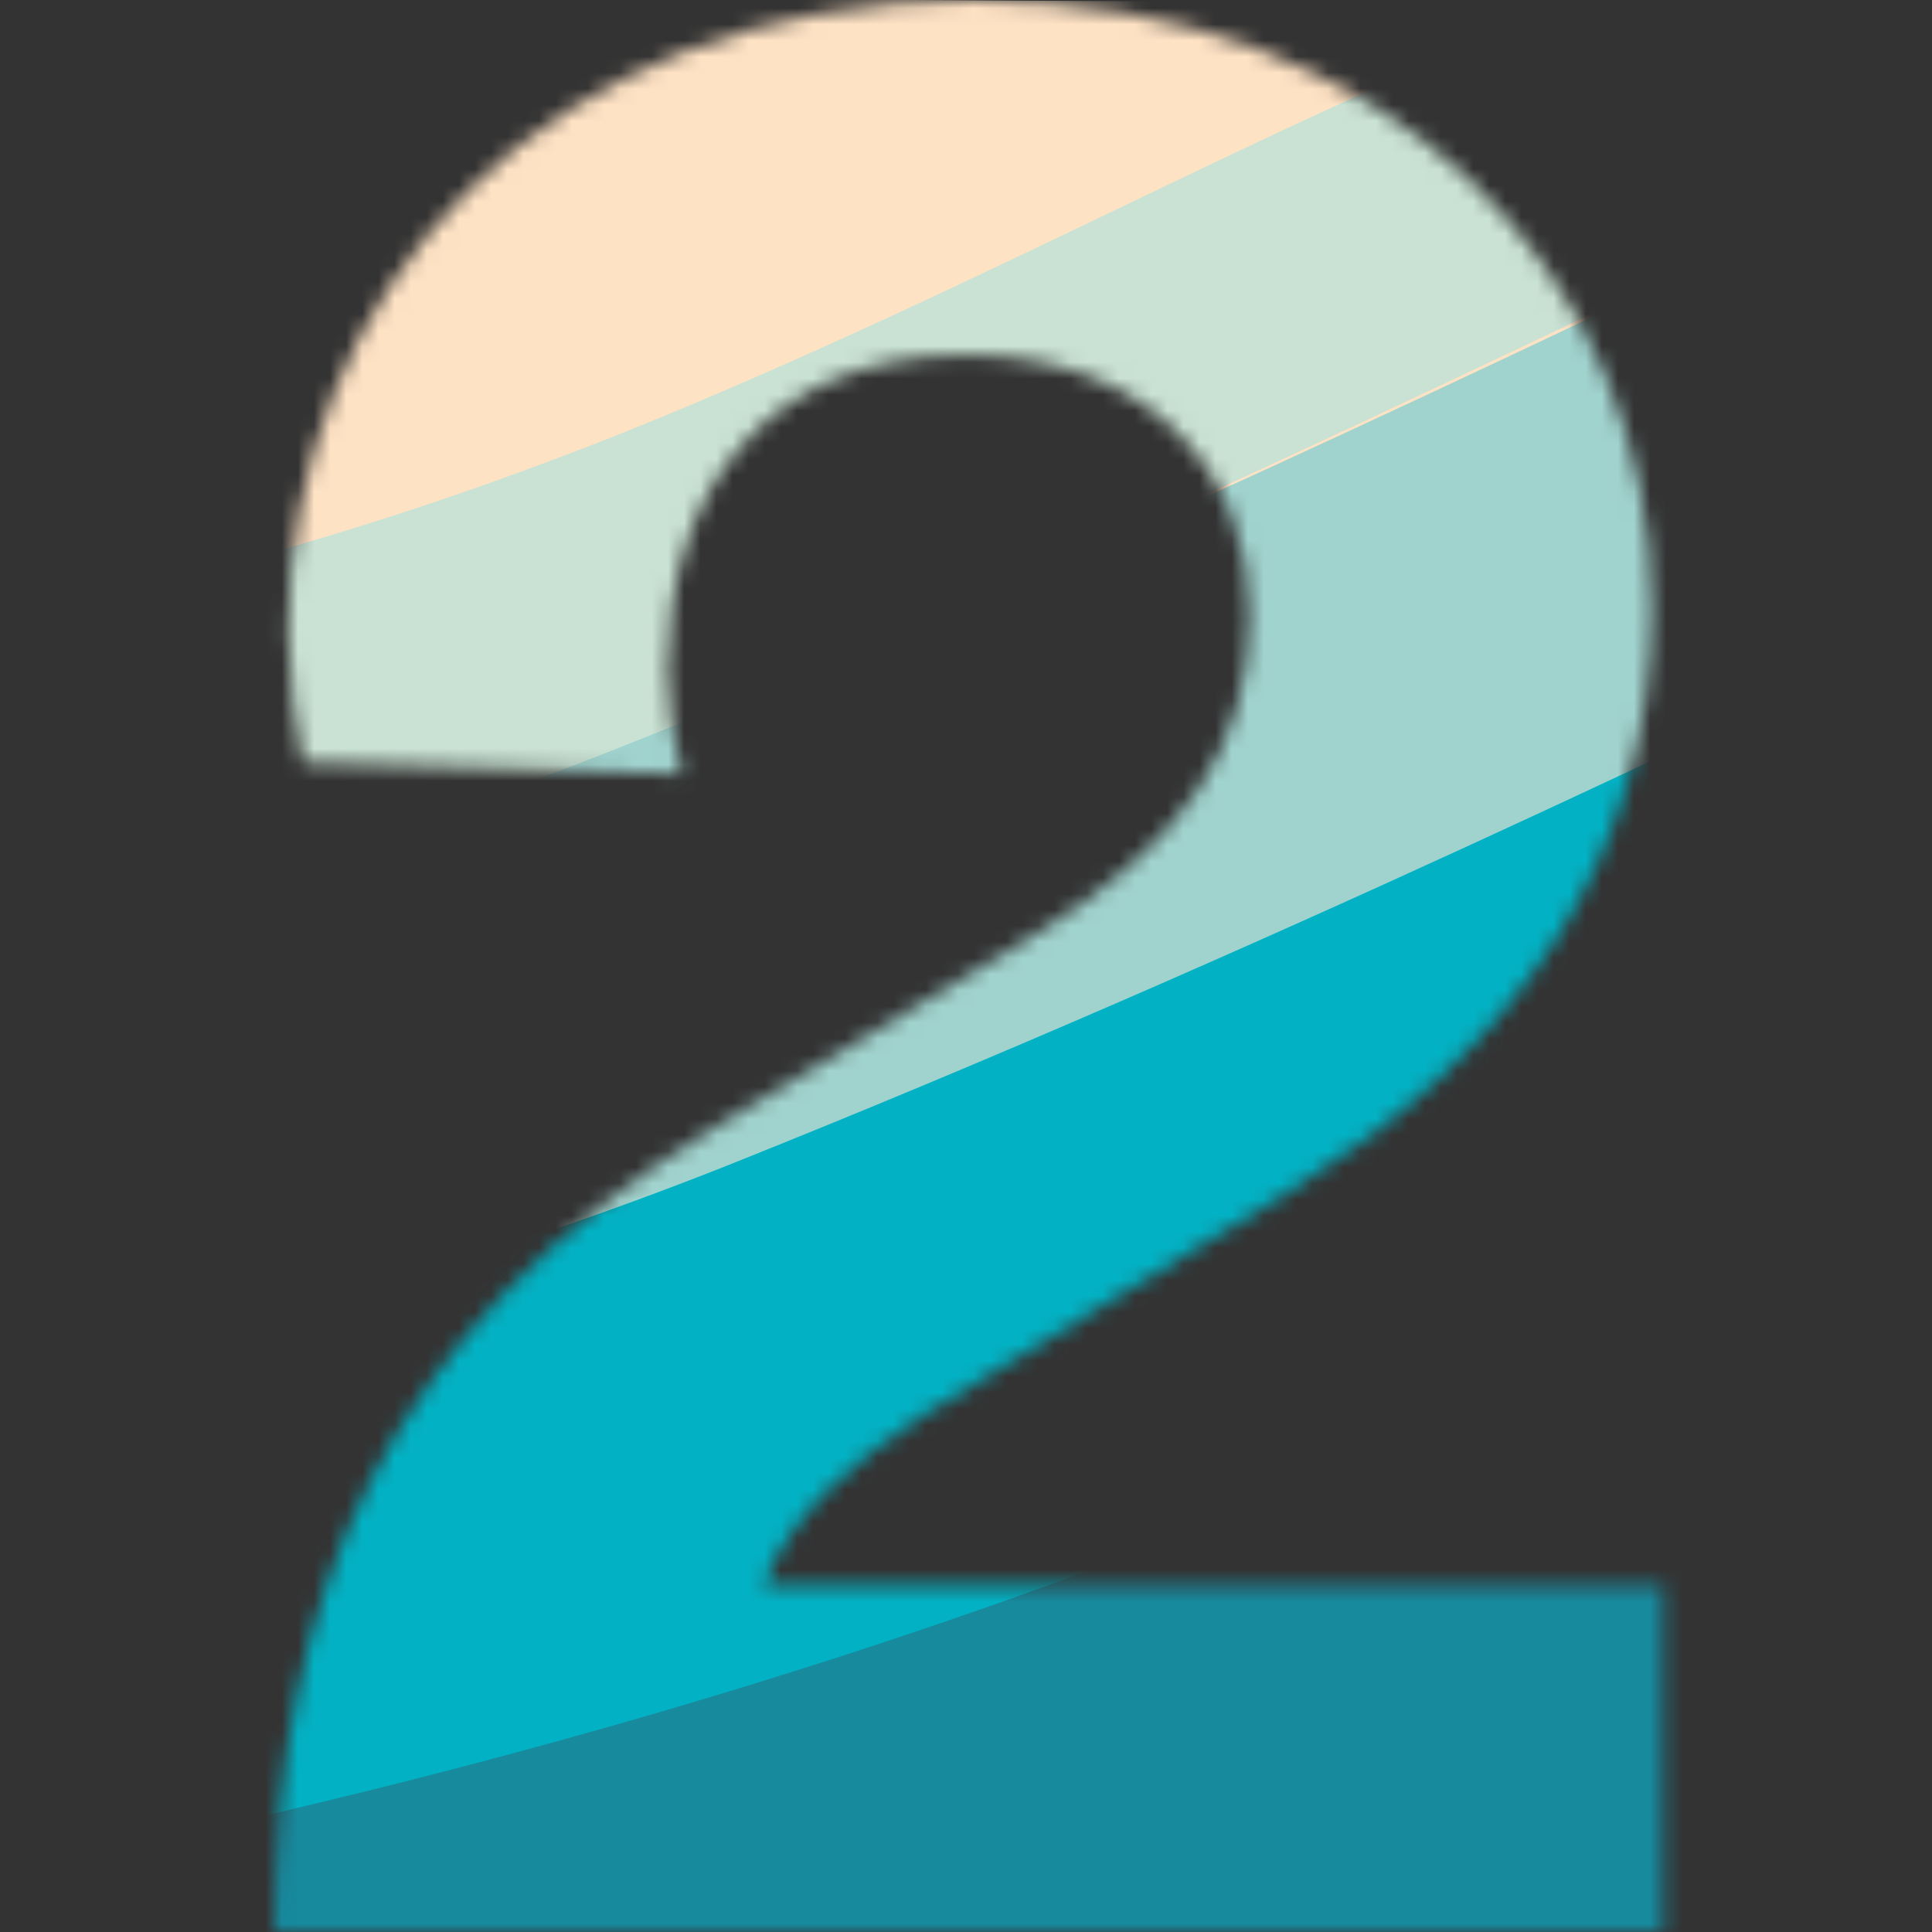
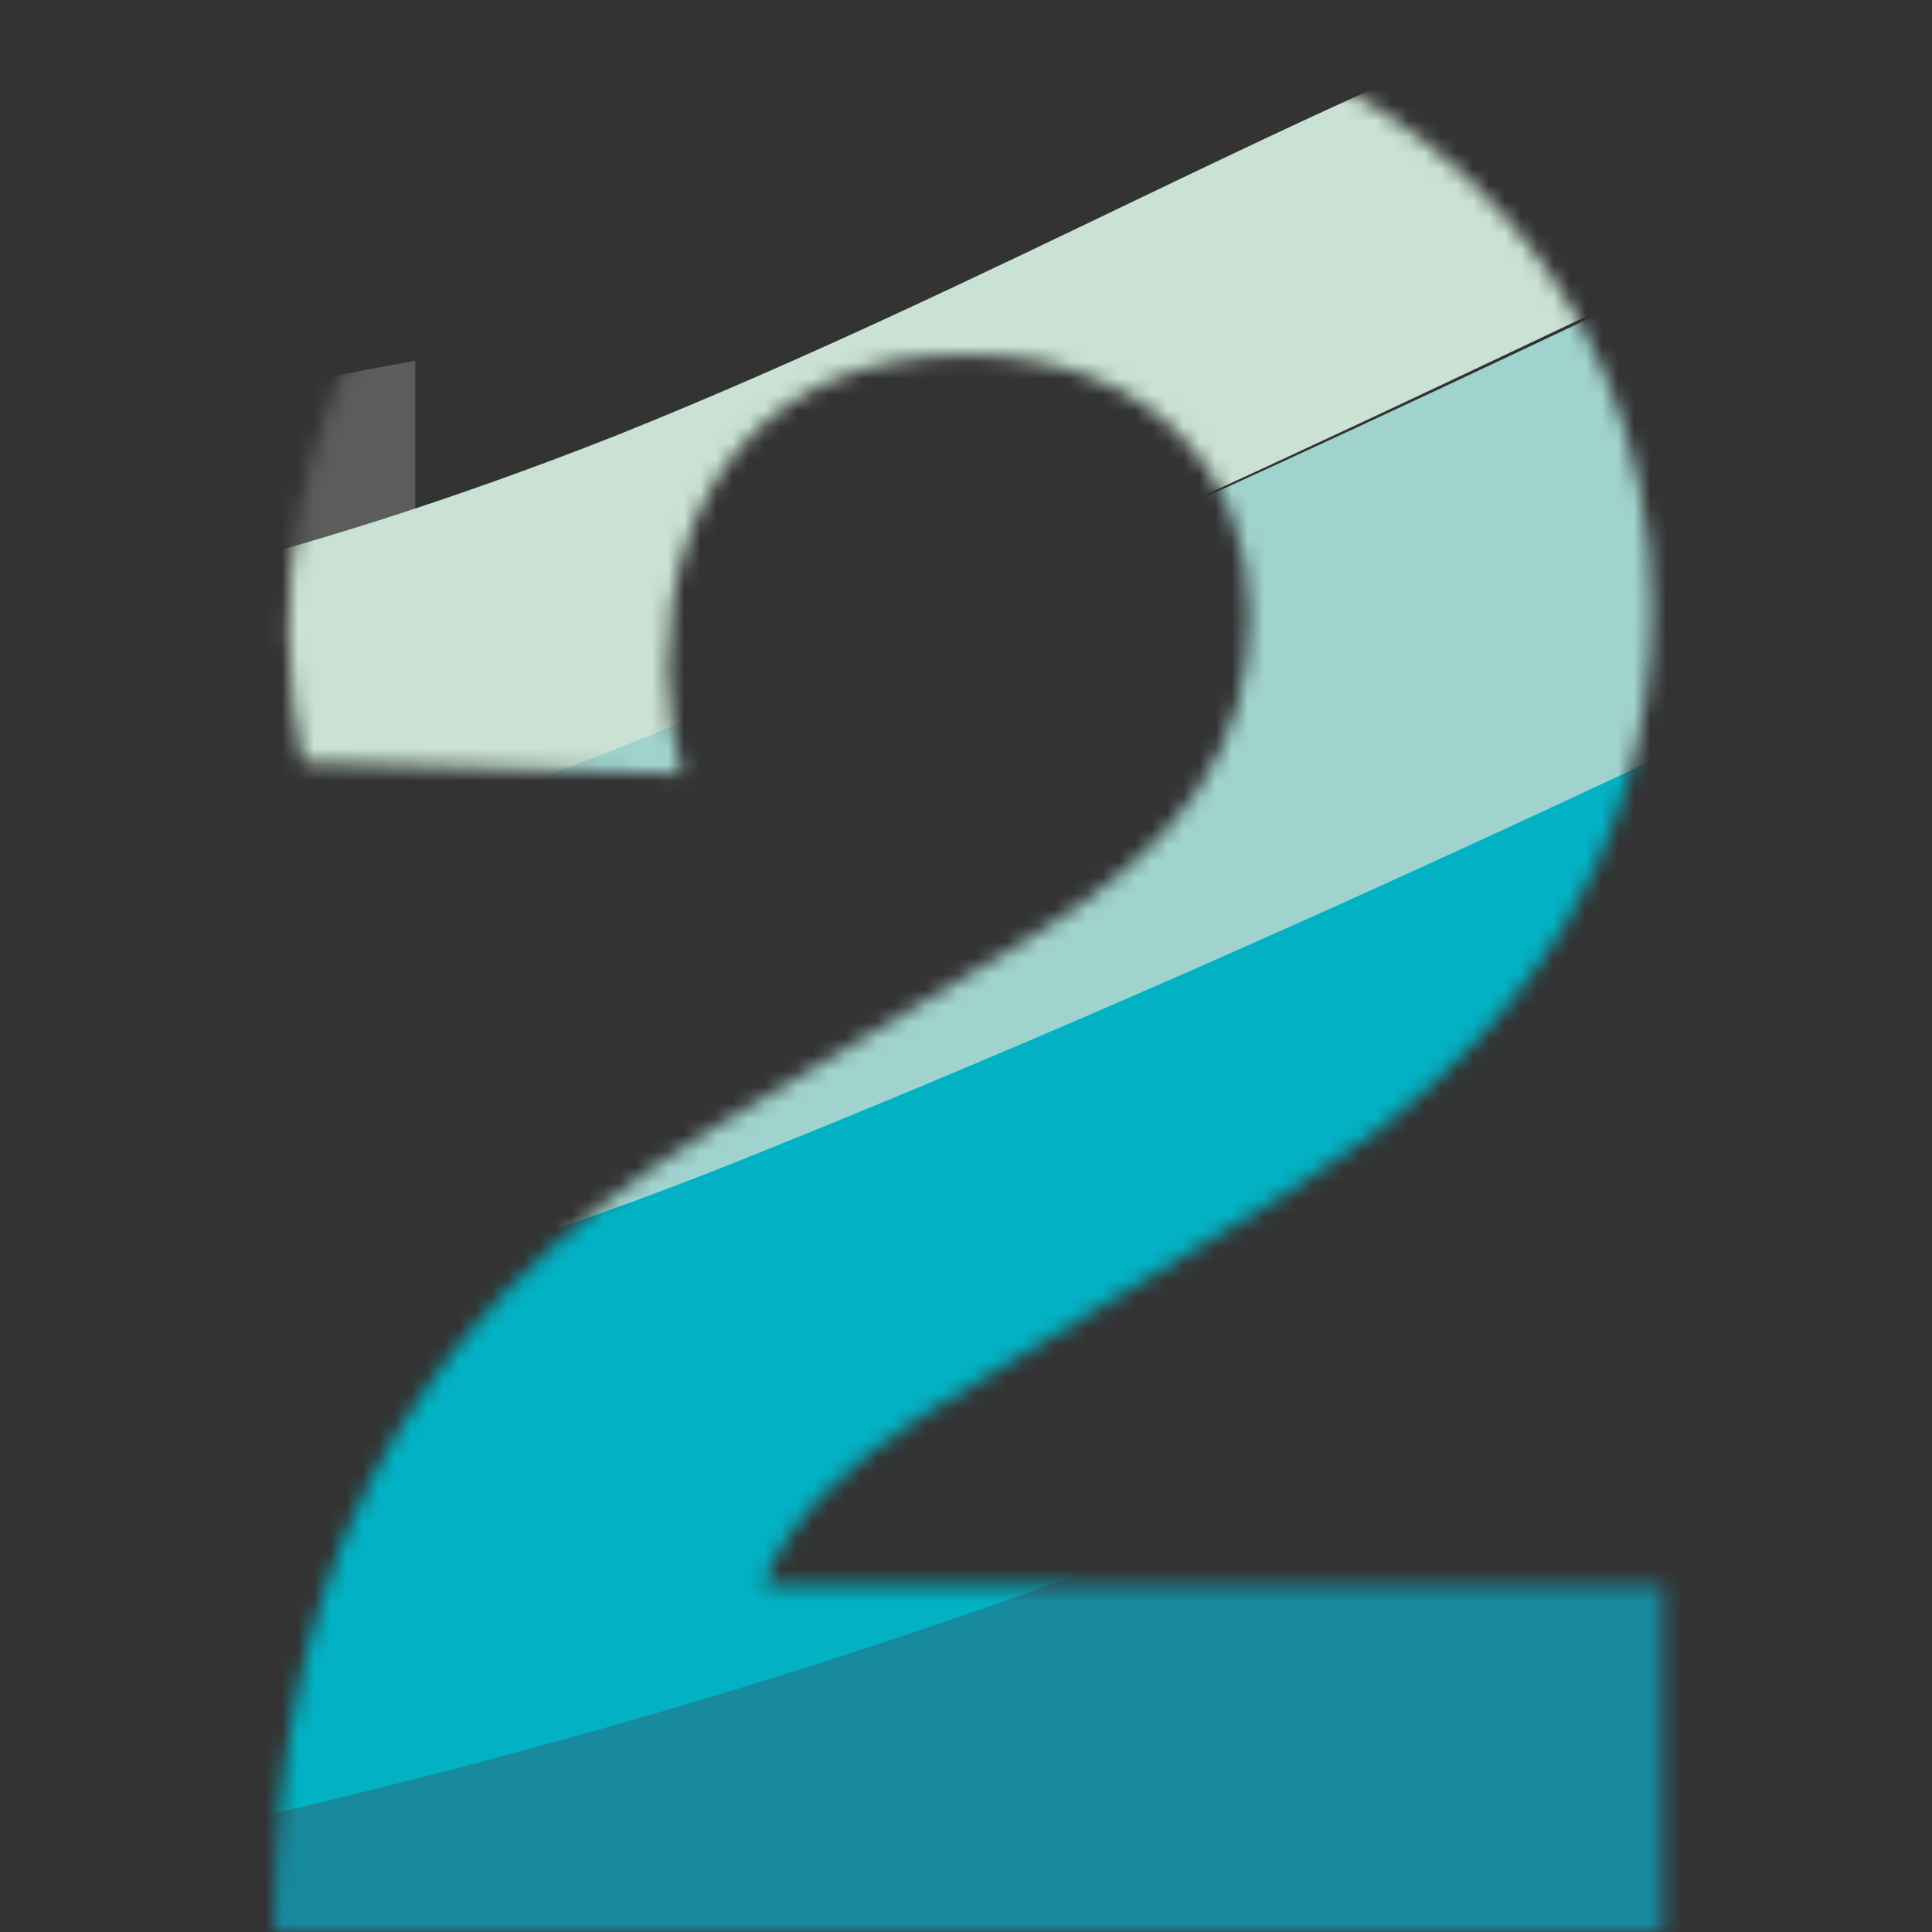
<svg xmlns="http://www.w3.org/2000/svg" width="120" height="120" viewBox="0 0 120 120" fill="none">
  <rect x="0" y="0" width="120" height="120" fill="#333333" stroke="none" />
  <mask id="mask0" maskUnits="userSpaceOnUse" x="17" y="0" width="87" height="120">
    <path d="M42.36 48.072C41.82 46.084 41.46 43.735 41.46 41.566C41.46 30.542 47.575 22.048 59.986 22.048C71.676 22.048 77.612 29.639 77.612 38.133C77.612 46.265 73.655 52.41 63.763 58.373L44.518 69.94C23.655 82.59 17.18 99.398 17 120H103.331V98.494H47.396C49.194 93.976 52.971 90.723 57.468 87.831L79.95 74.096C94.338 65.241 102.612 52.952 102.612 37.771C102.612 17.349 86.604 0 60.525 0C33.367 0 17.899 18.614 17.899 39.217C17.899 42.108 18.439 45.723 18.799 47.349L42.36 48.072Z" fill="black" />
  </mask>
  <g mask="url(#mask0)">
    <path opacity="0.2" d="M101.353 140.638C101.02 140.711 98.464 141.586 98.242 141.659L96.908 142.097L95.575 141.659C83.796 137.648 72.462 133.053 61.794 127.948C52.46 123.426 43.682 118.467 35.237 113.143C34.126 112.413 32.792 111.538 31.681 110.809C27.014 107.746 23.347 104.099 20.569 100.234C20.125 99.504 19.569 98.848 19.124 98.119C18.569 97.025 18.013 95.931 17.569 94.764C17.569 94.691 17.569 94.691 17.569 94.545C16.346 91.482 15.68 88.273 15.68 84.991V24.749C17.902 23.947 21.458 23.145 25.792 22.416V85.793C25.792 88.492 26.014 91.19 26.903 93.743C26.903 93.816 26.903 93.816 26.903 93.962C27.125 94.691 27.347 95.347 27.57 96.004C30.125 102.276 37.459 106.652 44.904 111.392C52.683 116.643 61.239 121.676 70.017 126.198C72.24 127.437 74.573 128.531 76.796 129.625C84.463 133.199 100.798 140.346 101.353 140.638Z" fill="white" />
-     <path d="M184.64 7.999V98.226C184.64 99 184.509 99.688 184.509 100.462C183.984 104.763 182.41 108.892 180.049 112.848C177.031 117.665 172.44 122.138 166.799 125.922C149.089 138.566 128.099 149.317 105.01 157.747C101.337 159.037 97.795 160.241 93.991 161.445C93.597 161.531 90.711 162.563 90.318 162.649L88.875 163.165L87.431 162.649C76.937 159.037 66.704 155.08 56.734 150.78C55.029 150.006 53.454 149.231 51.749 148.543C50.306 147.855 48.863 147.167 47.551 146.565C36.532 141.232 26.168 135.383 16.198 129.105L12 126.352C10.557 125.406 9.114 124.374 7.802 123.256C5.047 121.105 2.817 118.783 0.849 116.289C0.193 115.429 -0.463 114.654 -0.988 113.794C-1.512 112.934 -2.168 112.16 -2.693 111.3C-3.349 110.01 -4.005 108.634 -4.53 107.343C-4.53 107.257 -4.53 107.257 -4.53 107.085C-5.973 103.559 -6.76 99.86 -6.76 96.076C-6.76 80.294 -7.894 0.378 -6.76 -0.432C-6.629 -0.432 76.281 0.172 76.543 0.086H77.855C79.036 0.086 80.347 0.086 81.528 1.40369e-05H88.35C92.023 1.40369e-05 95.696 0.086 99.369 0.172C101.731 0.172 103.961 0.258 106.322 0.344C115.505 0.688 124.557 1.118 133.609 1.892C135.577 2.064 137.544 2.236 139.512 2.408C140.693 2.494 141.874 2.58 142.923 2.752C143.579 2.838 144.235 2.838 144.891 2.924C157.485 4.129 169.816 5.677 182.016 7.741L184.64 7.999Z" fill="#FEE2C4" />
    <path d="M142.4 2.504C141.877 2.676 128.15 6.13 115.47 11.741C101.09 18.13 71.415 33.237 38.341 46.532C17.163 54.993 1.476 57.755 -6.76 58.705V39.194C1.476 38.245 17.163 35.396 38.341 27.022C61.61 17.698 82.657 5.525 98.998 0C101.351 0 103.574 0.086 105.927 0.173C115.078 0.518 124.098 0.95 133.118 1.727C135.079 1.899 137.04 2.072 139.001 2.245C140.047 2.331 141.223 2.417 142.4 2.504Z" fill="#C9E2D4" />
    <path d="M184.64 20.72V98.065C184.64 98.841 184.509 99.53 184.509 100.306C183.984 104.618 182.41 108.757 180.048 112.723C177.031 117.552 172.439 122.036 166.798 125.829C149.088 138.505 128.099 149.283 105.01 157.733C101.337 159.027 97.795 160.234 93.99 161.441C93.597 161.527 90.711 162.562 90.317 162.648L88.874 163.166L87.431 162.648C76.936 159.027 66.704 155.06 56.734 150.749C55.028 149.973 53.454 149.197 51.749 148.507C50.306 147.817 48.862 147.127 47.551 146.524C36.531 141.178 26.167 135.314 16.197 129.02L11.999 126.261C10.556 125.312 9.113 124.277 7.801 123.156C5.046 121.001 2.816 118.673 0.849 116.172C0.193 115.31 -0.463 114.534 -0.988 113.672C-1.513 112.809 -2.169 112.033 -2.693 111.171C-3.349 109.878 -4.005 108.498 -4.53 107.205C-4.53 107.118 -4.53 107.118 -4.53 106.946C-5.973 103.411 -6.76 99.703 -6.76 95.909V85.303L-6.498 84.872C-6.498 84.872 13.18 84.872 45.058 72.197C78.248 59.004 108.29 44.173 122.458 37.447C146.727 25.807 165.224 22.185 184.64 20.72Z" fill="#02B2C4" />
    <path d="M184.64 53.525V98.19C184.64 98.965 184.509 99.653 184.509 100.428C183.985 104.731 182.413 108.862 180.056 112.82C177.044 117.64 172.46 122.115 166.829 125.902C149.149 138.552 128.194 149.31 105.145 157.744C101.478 159.035 97.942 160.239 94.144 161.444C93.751 161.53 90.87 162.563 90.477 162.649L89.036 163.165L87.596 162.649C77.118 159.035 66.903 155.076 56.95 150.773C55.248 149.998 53.676 149.224 51.974 148.535C50.533 147.847 49.092 147.158 47.783 146.556C36.782 141.22 26.436 135.368 16.482 129.086L12.292 126.332C10.851 125.385 9.41 124.352 8.101 123.234C5.351 121.082 3.124 118.759 1.16 116.263C1.684 116.177 2.076 116.091 2.6 115.919C3.124 115.832 3.91 115.574 4.565 115.488C5.22 115.316 5.874 115.144 6.529 114.972C107.371 93.629 133.695 56.365 184.64 53.525Z" fill="#178A9E" />
    <path d="M184.64 8.006V21.074C165.238 22.535 146.753 26.146 122.5 37.753C108.473 44.459 78.321 59.16 45.154 72.4C13.297 85.038 -6.367 85.038 -6.367 85.038L-6.76 85.468V58.558C1.499 57.612 17.23 54.861 38.468 46.436C71.635 33.282 101.394 18.237 115.814 11.789C128.662 6.115 142.82 2.59 142.82 2.59C157.241 3.879 167.859 5.255 181.887 7.576L184.64 8.006Z" fill="#A1D3CE" />
  </g>
</svg>